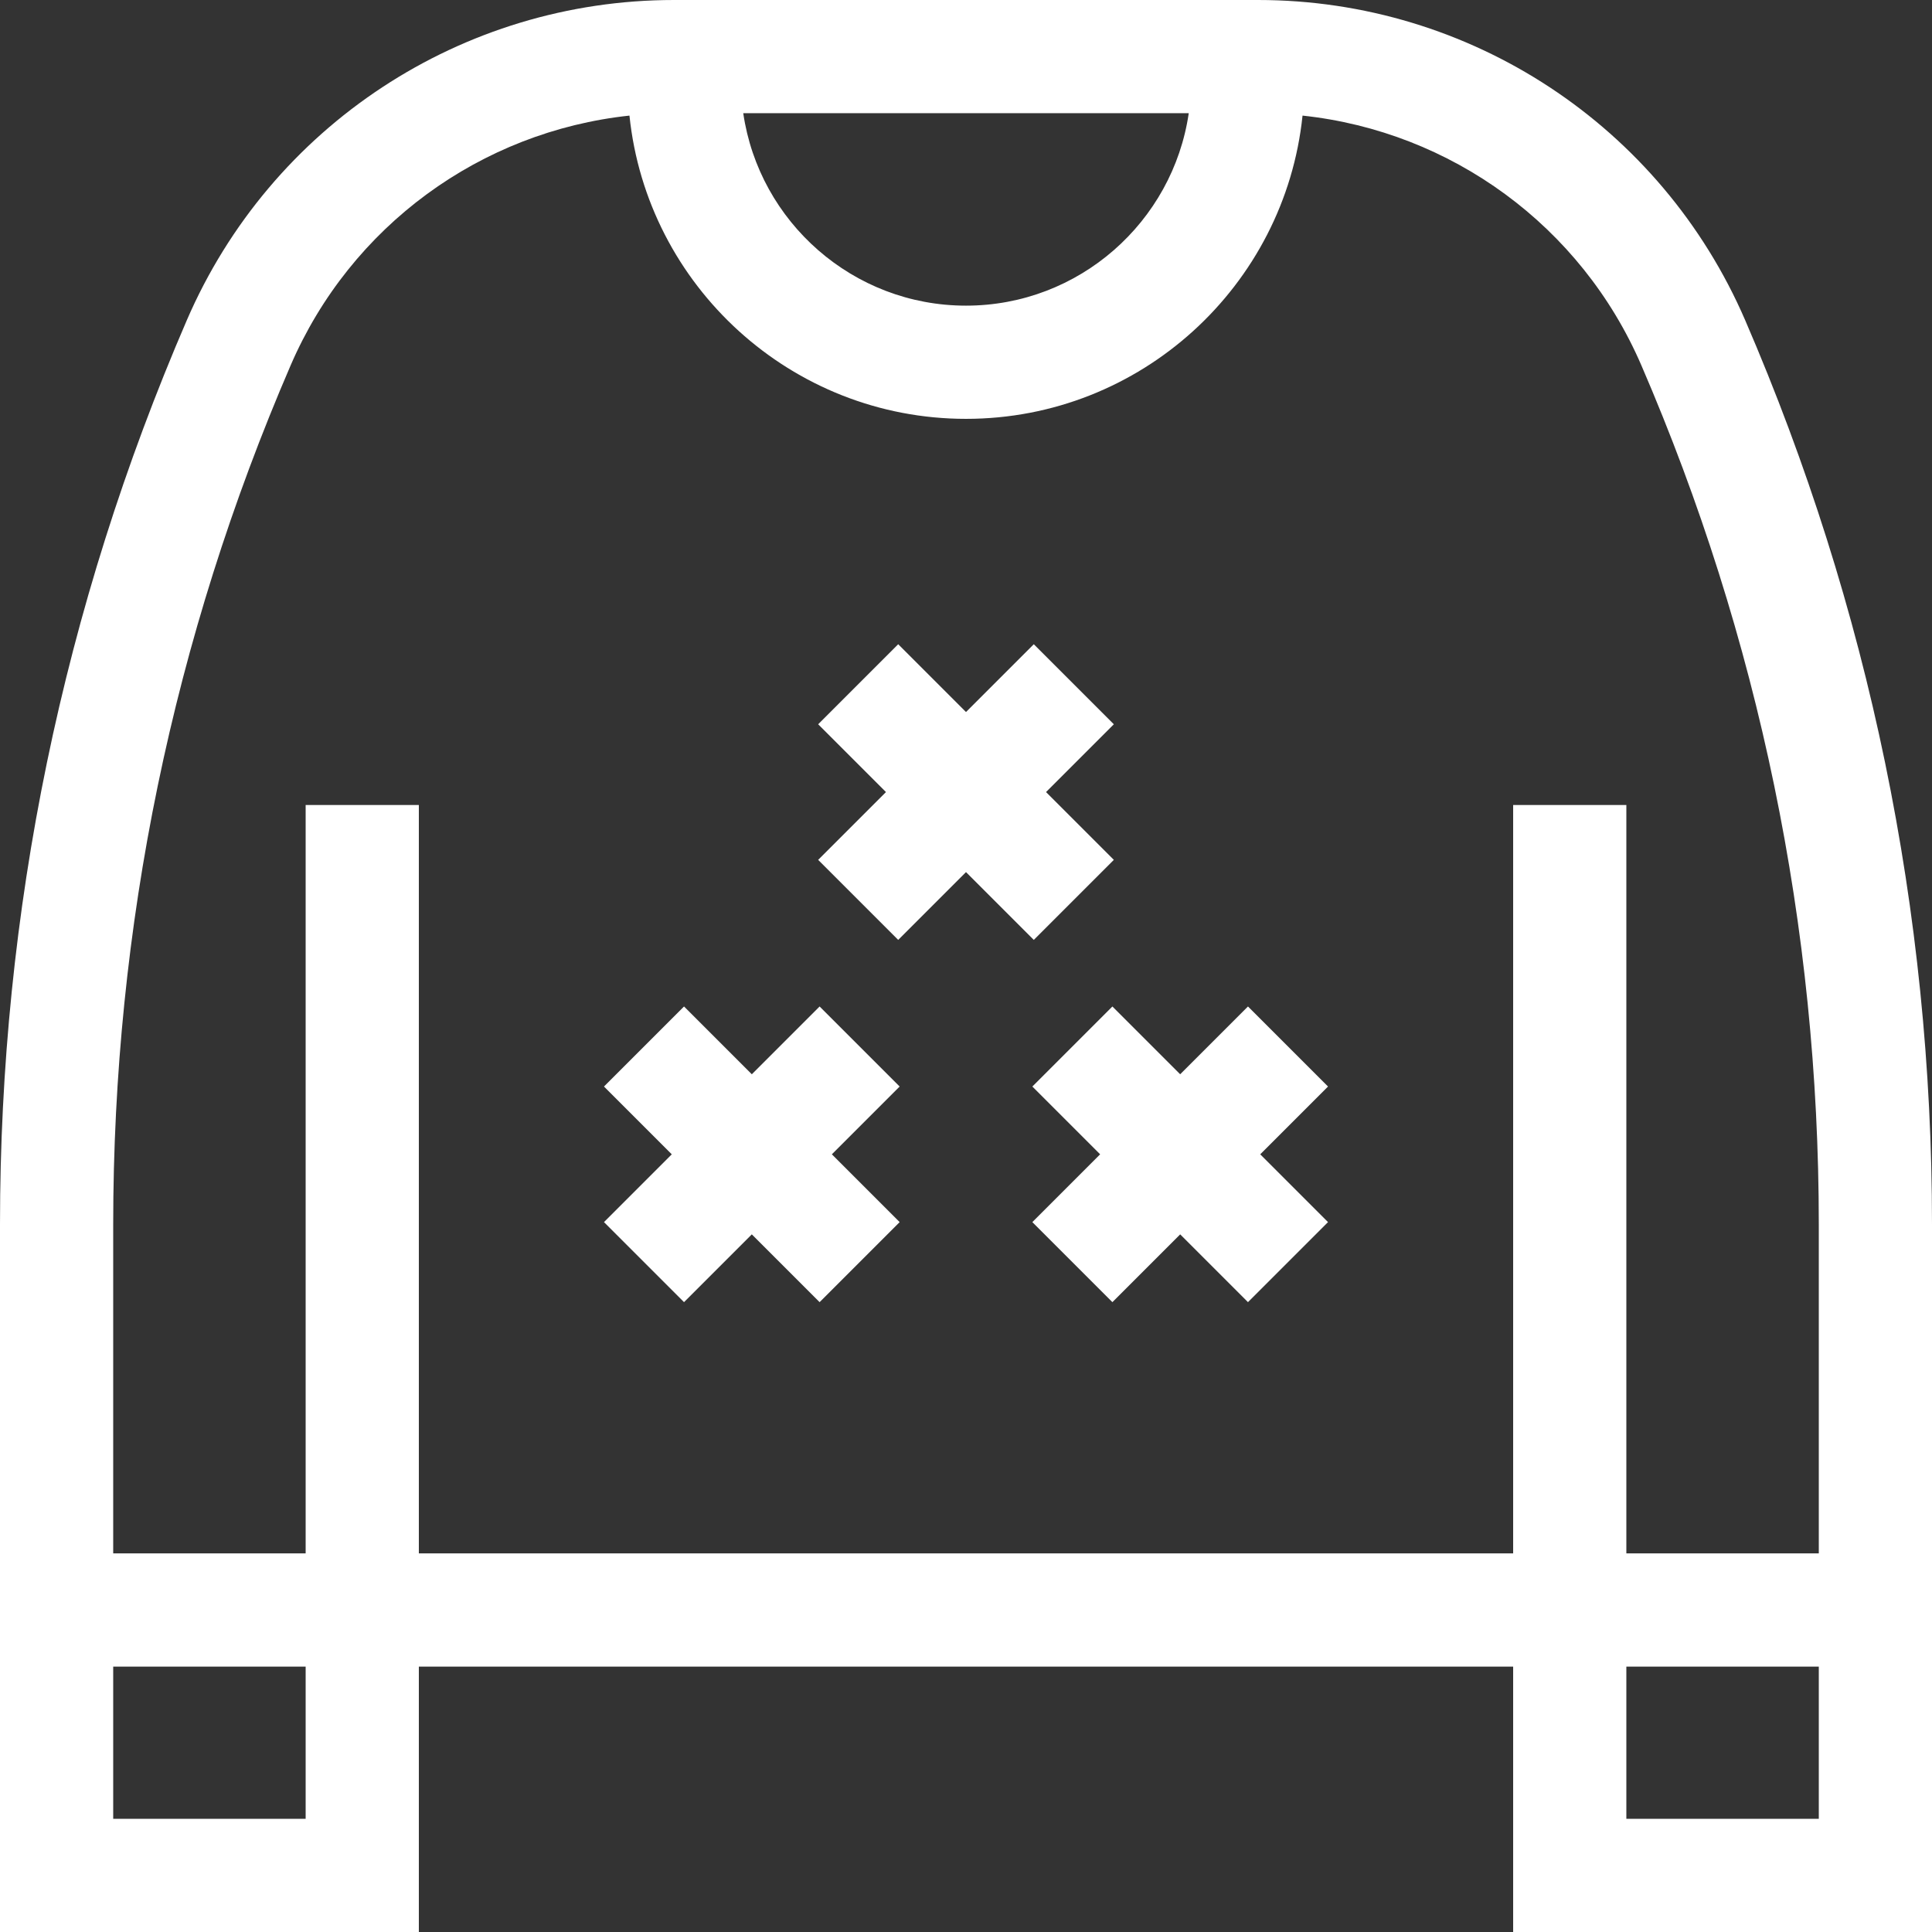
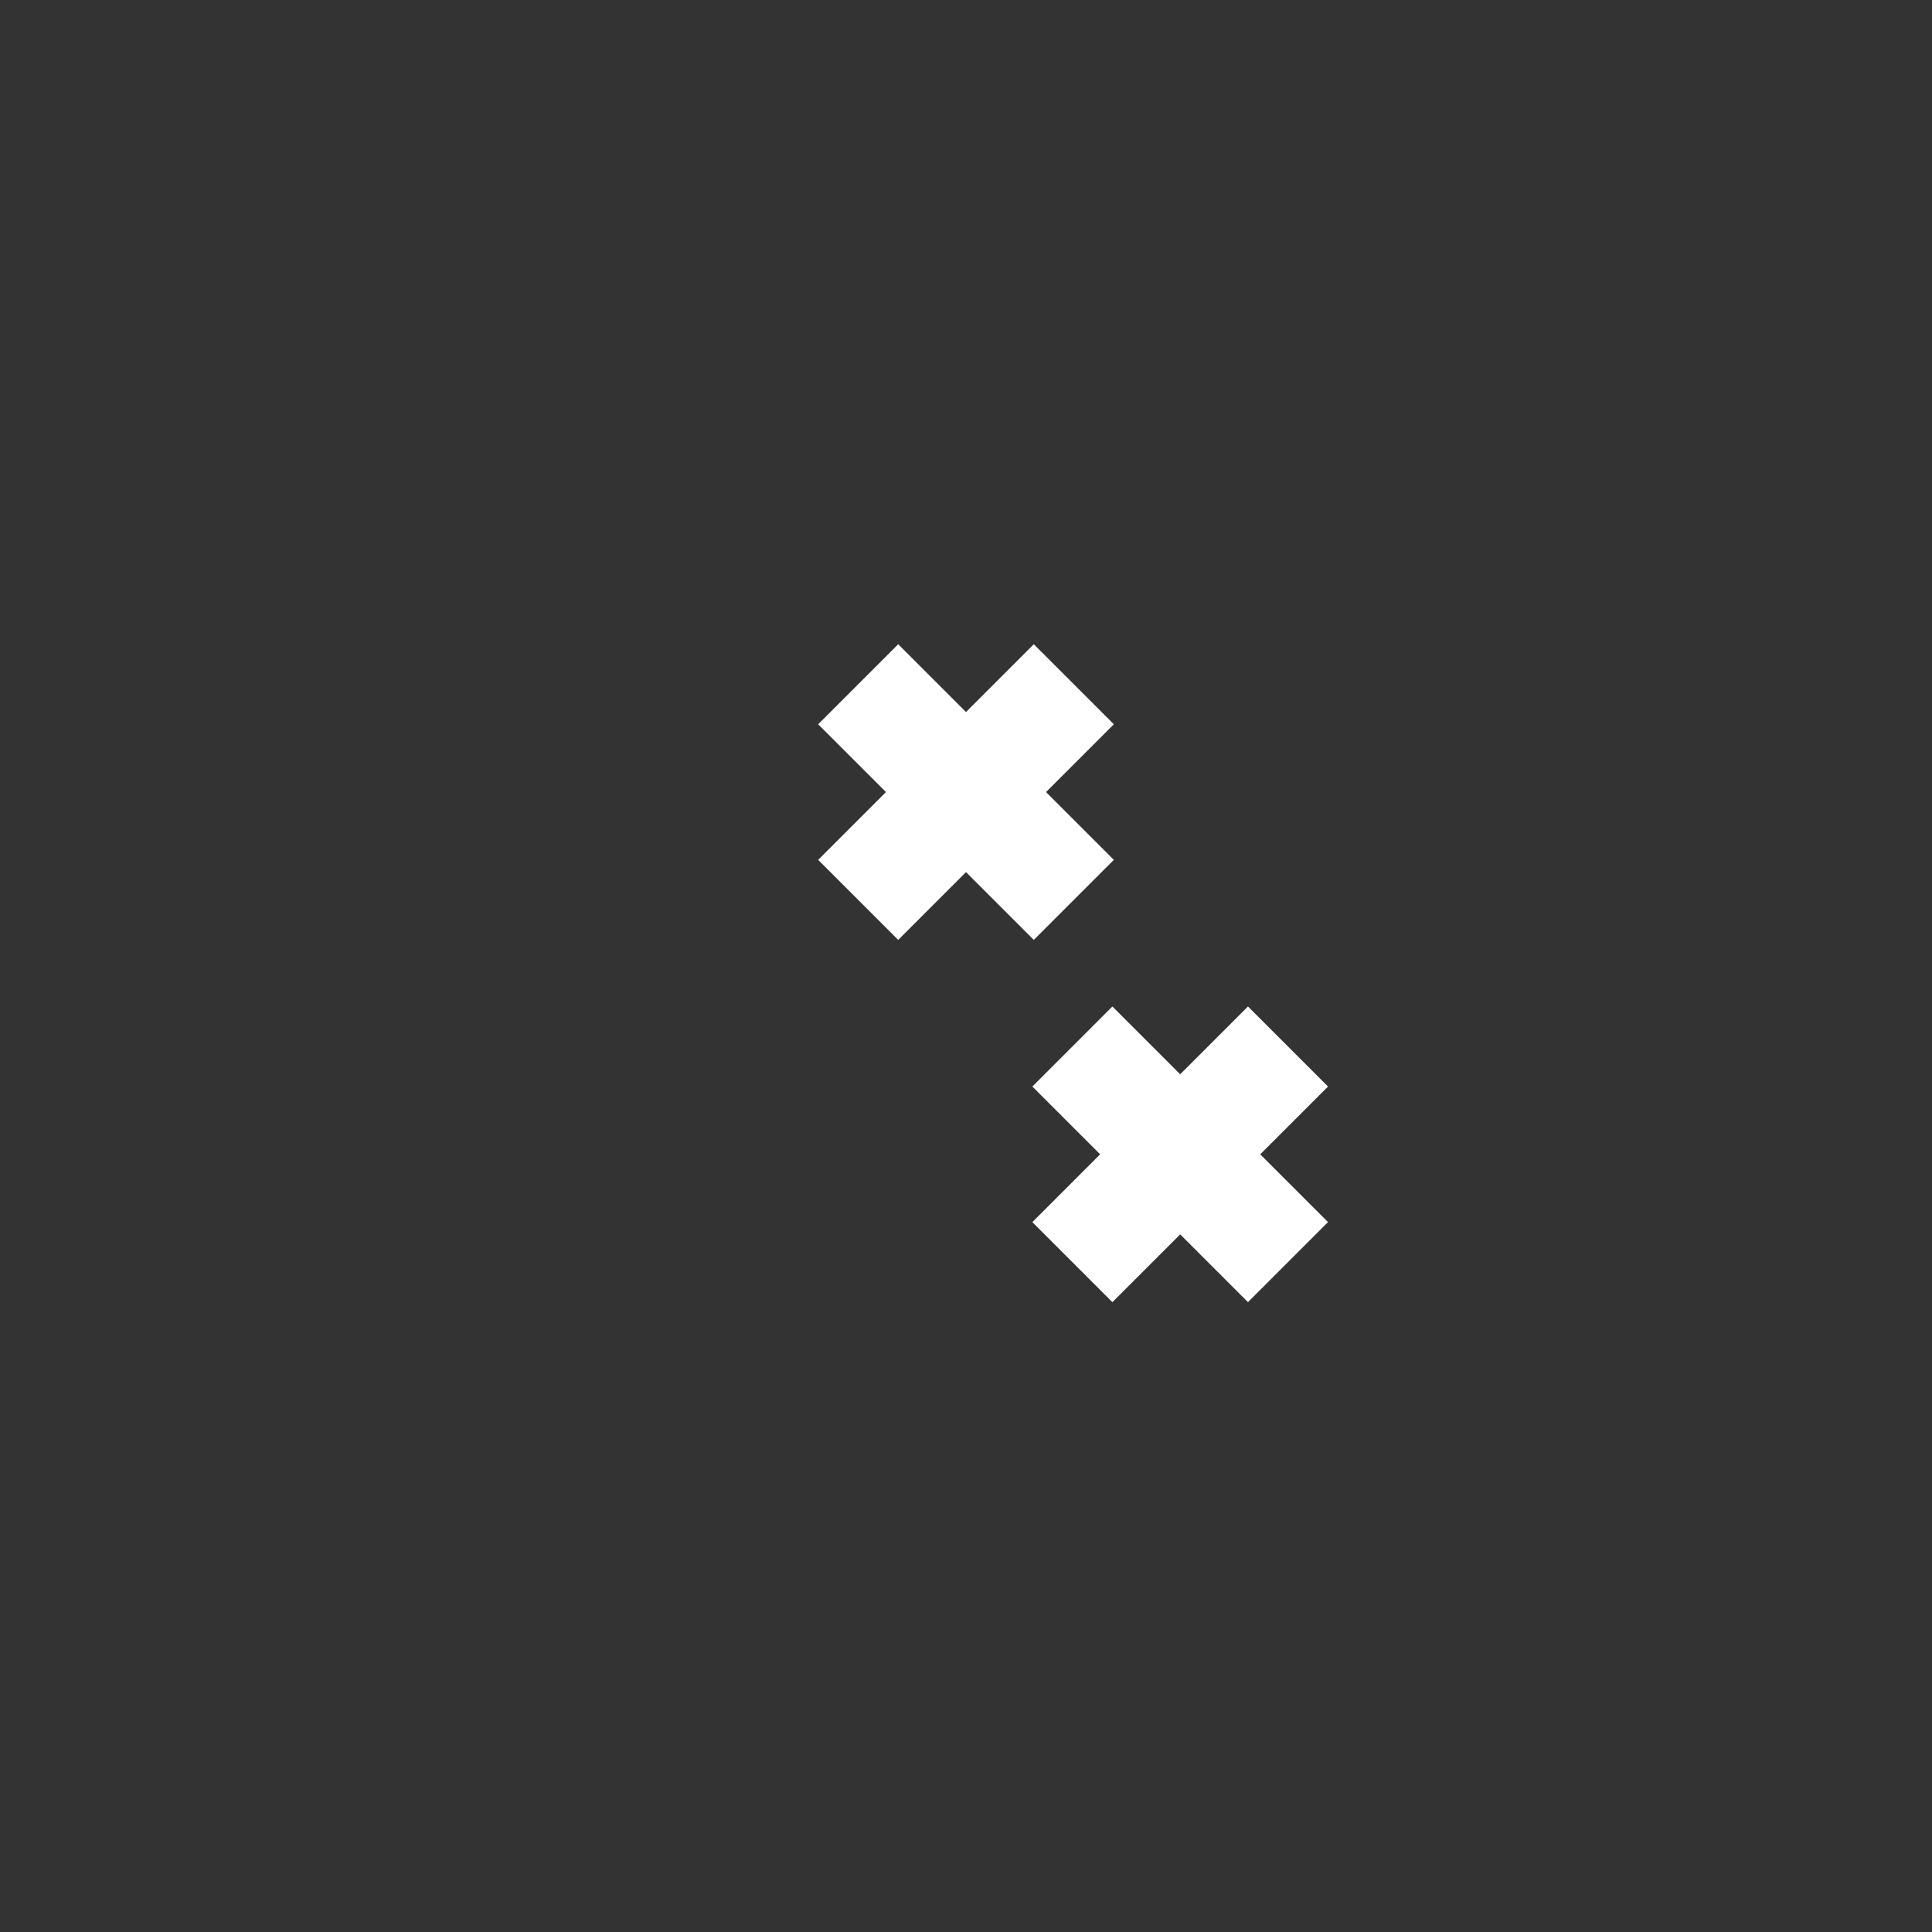
<svg xmlns="http://www.w3.org/2000/svg" width="100%" height="100%" viewBox="0 0 512 512" version="1.1" xml:space="preserve" style="fill-rule:evenodd;clip-rule:evenodd;stroke-linejoin:round;stroke-miterlimit:2;">
  <rect x="0" y="0" width="512" height="512" fill="#333333" stroke="none" />
-   <path d="M462.511,84.909C440.249,33.329 389.563,0 333.382,0L178.617,0C122.437,0 71.751,33.329 49.488,84.909C16.65,160.991 0,241.584 0,324.45L0,512L111,512L111,441.667L401,441.667L401,512L512,512L512,324.45C512,241.585 495.35,160.992 462.511,84.909ZM30,441.667L81,441.667L81,482L30,482L30,441.667ZM81,213.334L81,411.667L30,411.667L30,324.45C30,245.697 45.824,169.103 77.032,96.798C92.971,59.869 127.432,34.84 166.813,30.635C171.482,75.723 209.698,111 256,111C302.302,111 340.517,75.723 345.186,30.635C384.568,34.839 419.029,59.868 434.968,96.797C466.176,169.105 482,245.698 482,324.45L482,411.666L431,411.666L431,213.334L401,213.334L401,411.667L111,411.667L111,213.334L81,213.334ZM315.03,30C310.819,58.807 285.957,81 256,81C226.043,81 201.181,58.807 196.97,30L315.03,30ZM431,441.667L482,441.667L482,482L431,482L431,441.667Z" style="fill:white;fill-rule:nonzero;" />
  <path d="M294.797,266.727L273.584,287.94L291.549,305.905L273.584,323.87L294.797,345.083L312.762,327.118L330.727,345.083L351.939,323.87L333.975,305.905L351.939,287.94L330.727,266.727L312.762,284.692L294.797,266.727Z" style="fill:white;fill-rule:nonzero;" />
-   <path d="M181.273,345.083L199.238,327.118L217.203,345.083L238.416,323.87L220.451,305.905L238.416,287.94L217.203,266.727L199.238,284.692L181.273,266.727L160.06,287.94L178.025,305.905L160.06,323.87L181.273,345.083Z" style="fill:white;fill-rule:nonzero;" />
  <path d="M238.035,249.083L256,231.118L273.965,249.083L295.178,227.87L277.213,209.905L295.178,191.94L273.965,170.727L256,188.692L238.035,170.727L216.822,191.94L234.787,209.905L216.822,227.87L238.035,249.083Z" style="fill:white;fill-rule:nonzero;" />
</svg>